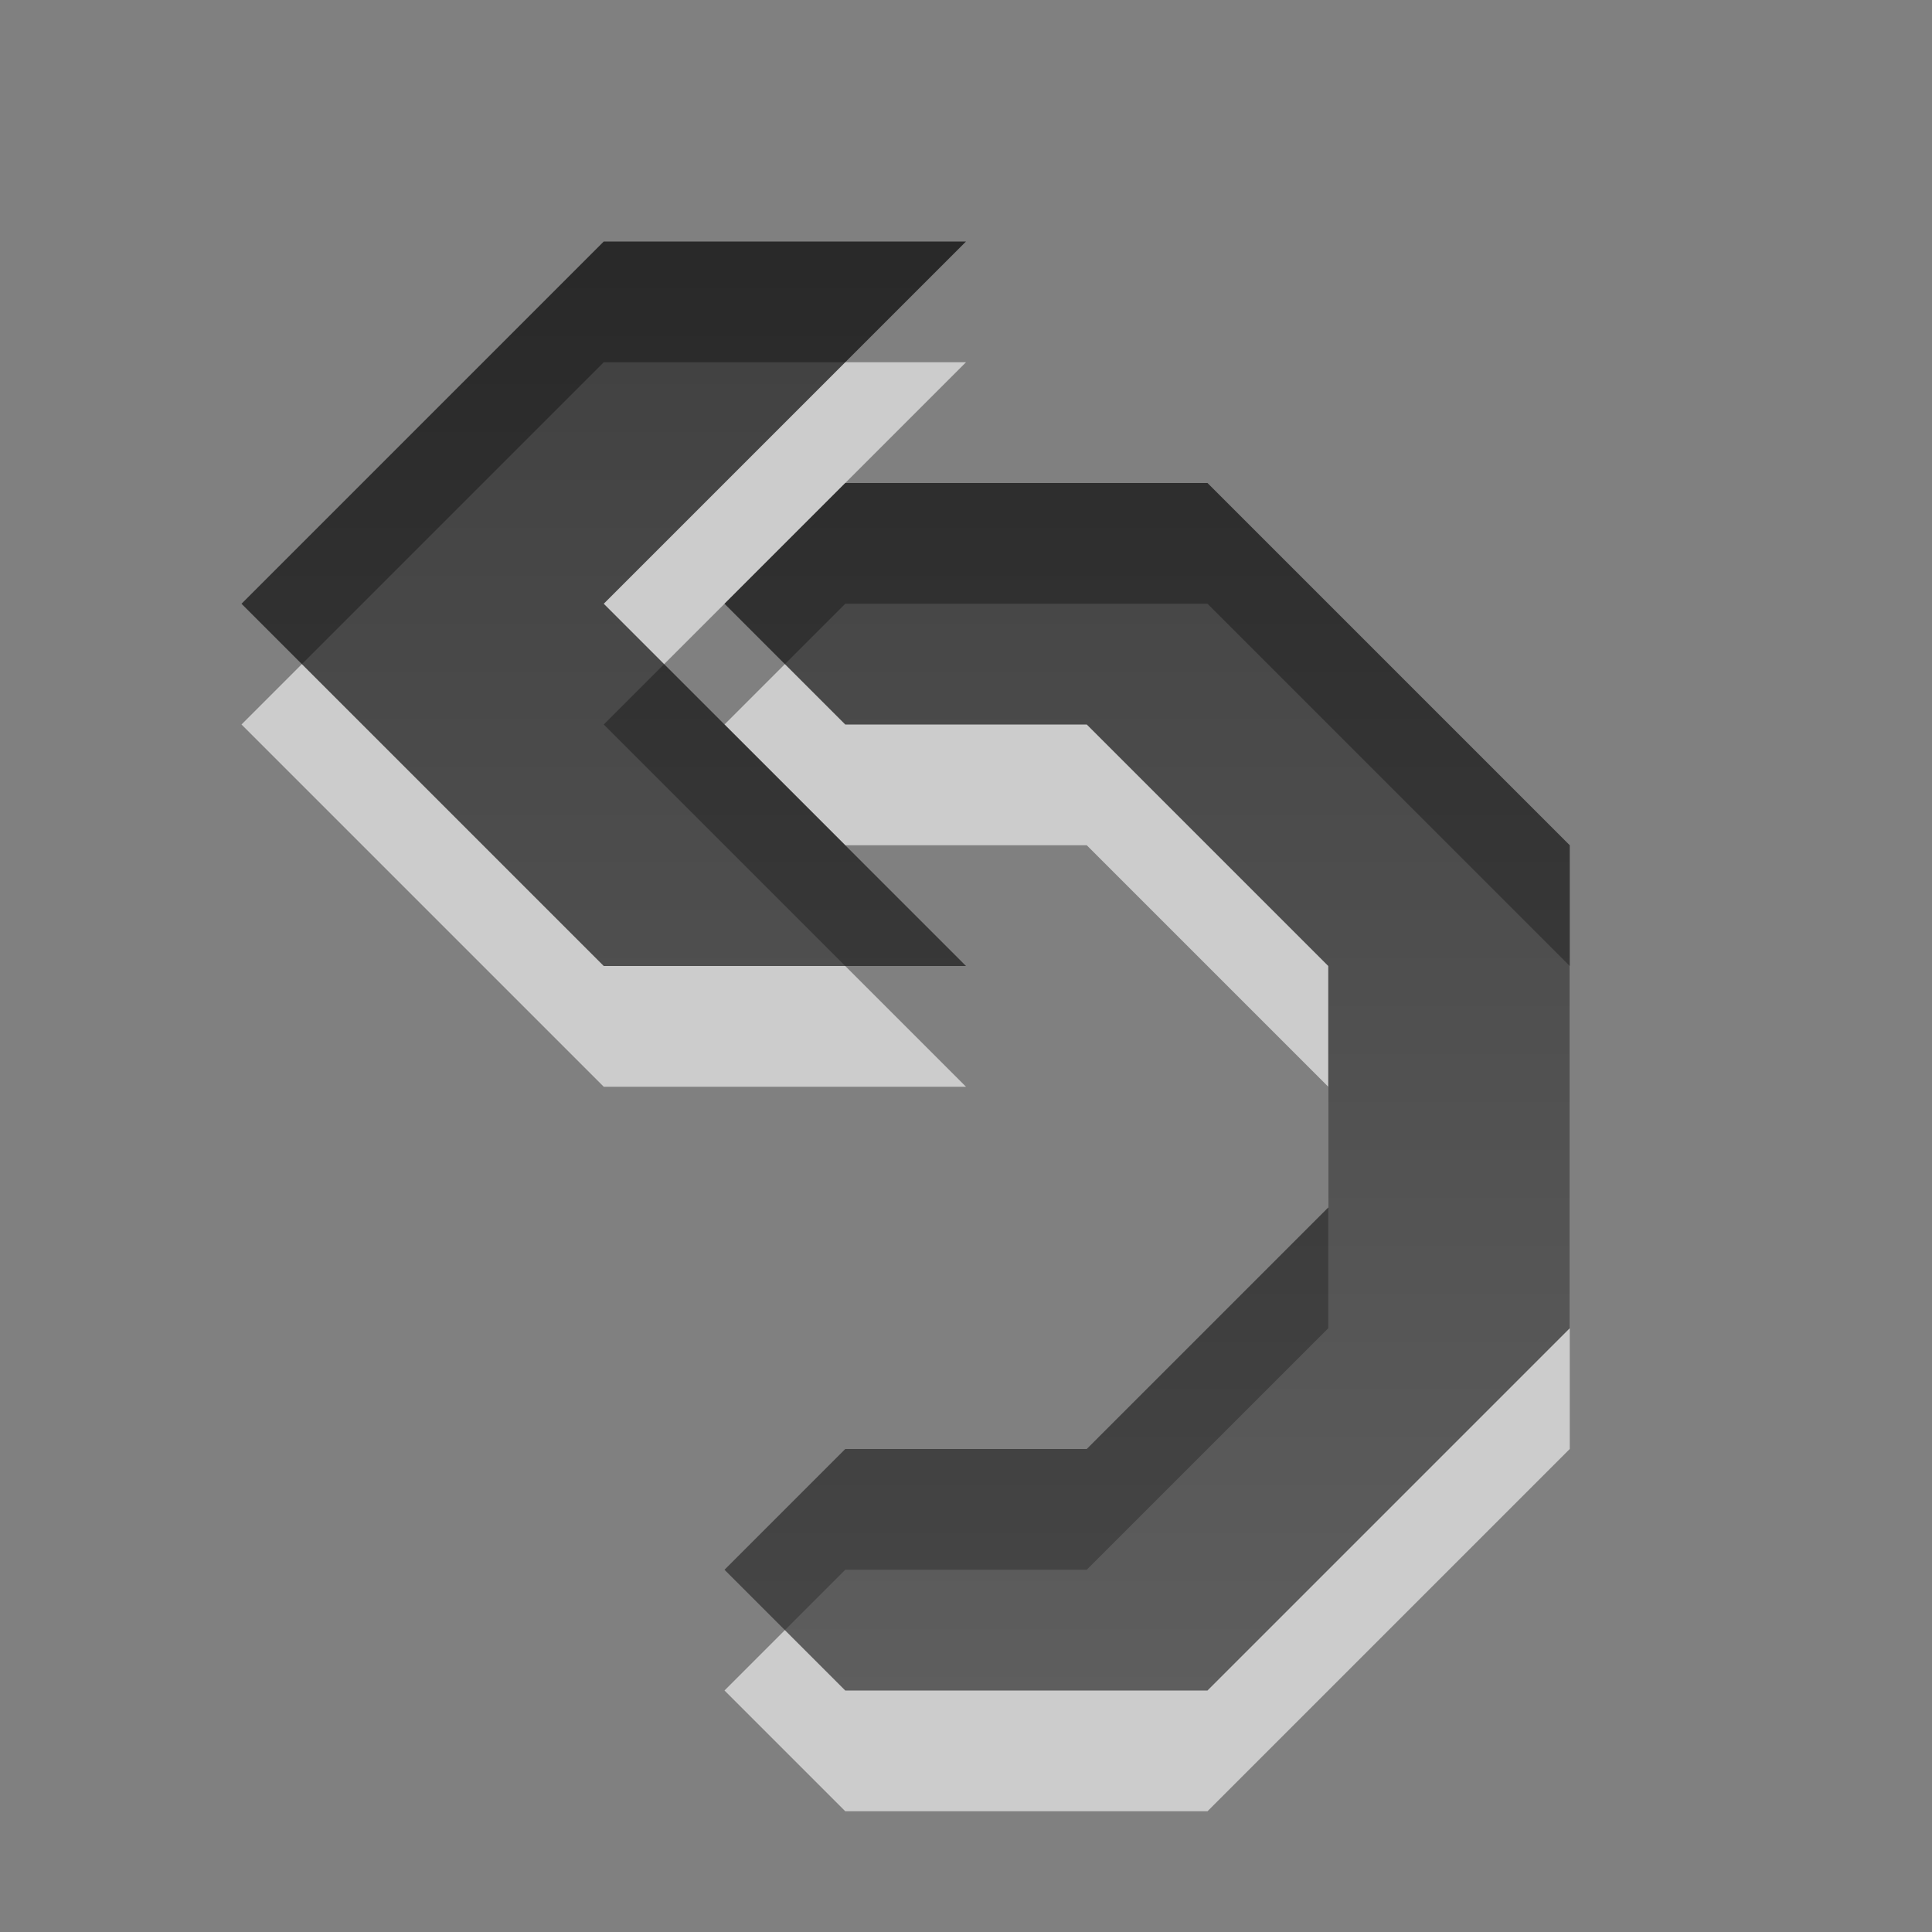
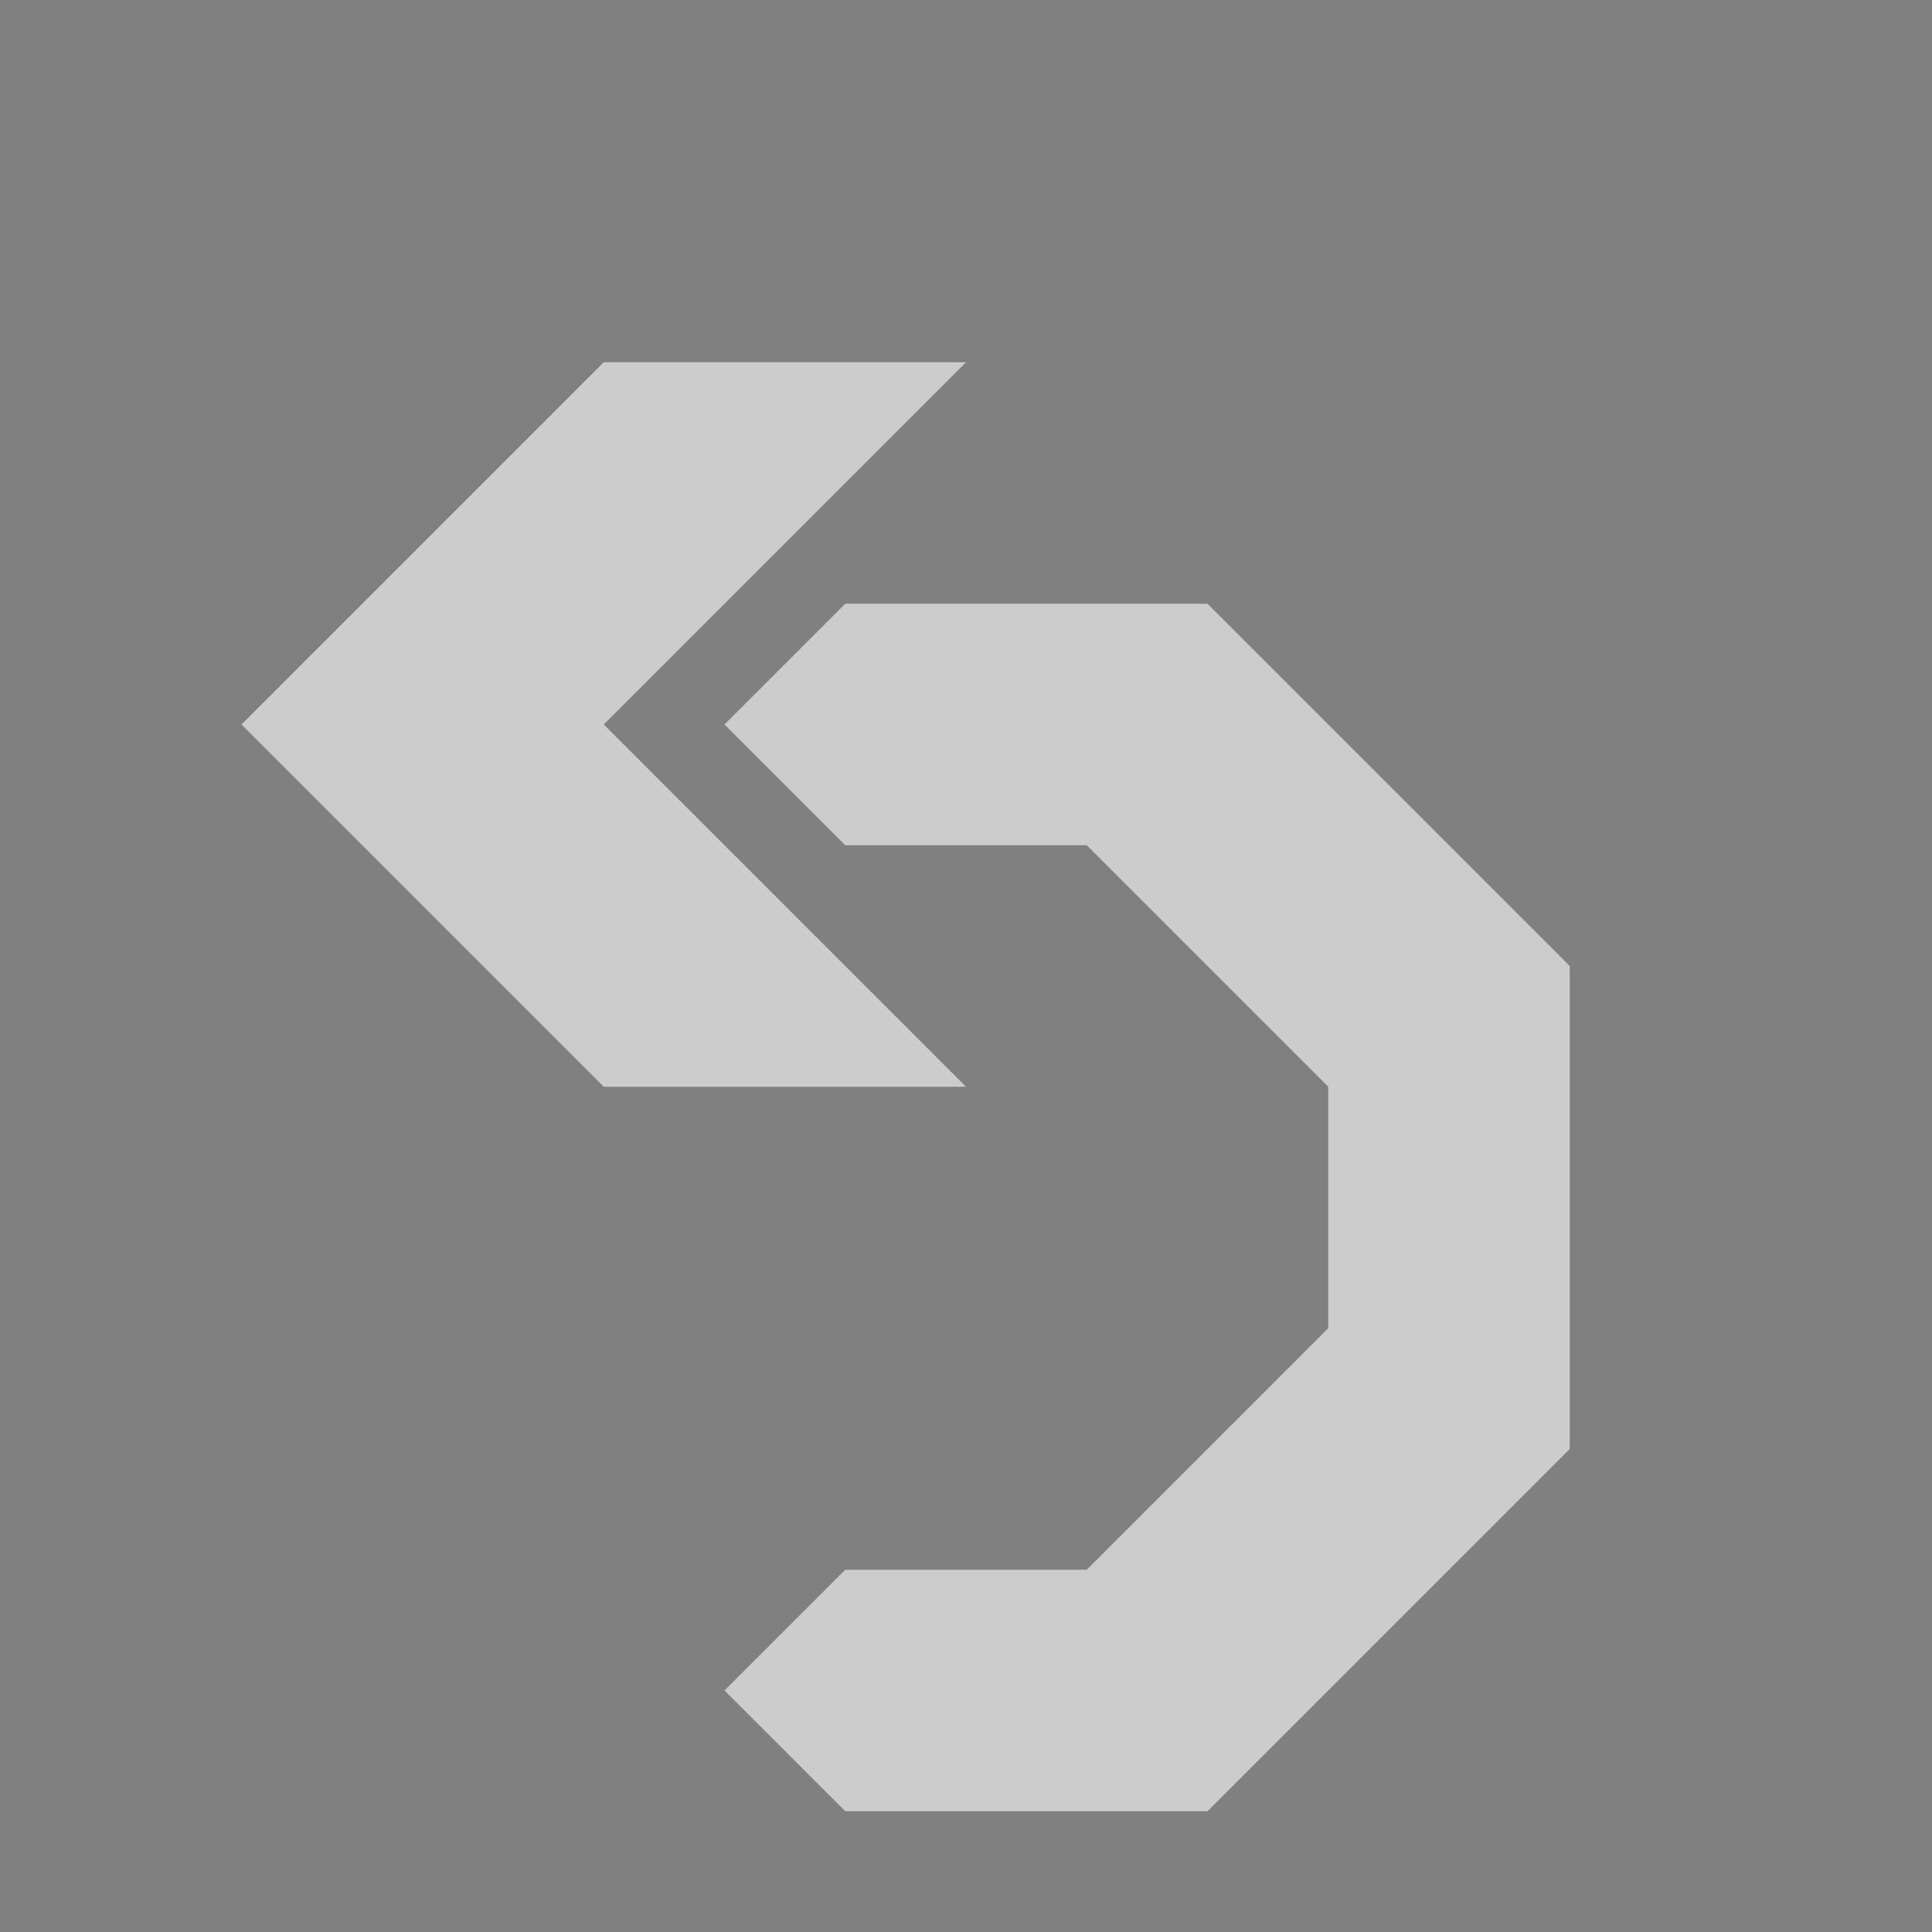
<svg xmlns="http://www.w3.org/2000/svg" xmlns:ns1="http://www.inkscape.org/namespaces/inkscape" xmlns:ns2="http://sodipodi.sourceforge.net/DTD/sodipodi-0.dtd" xmlns:xlink="http://www.w3.org/1999/xlink" width="16" height="16" id="svg3330" version="1.1" ns1:version="0.48.3.1 r9886" ns2:docname="object-rotate-left.svg">
  <rect width="100%" height="100%" fill="#808080" stroke="none" />
  <defs id="defs3332">
    <linearGradient y2="11.024" y1="3.007" x2="0" id="linearGradient1022-8-8-3-0-06-8" gradientUnits="userSpaceOnUse">
      <stop id="stop3001-0-9-4-9-3" offset="0" />
      <stop id="stop3003-5-6-6-5-51" stop-color="#363636" offset="1" />
    </linearGradient>
    <linearGradient y2="22.453" x2="162.486" y1="7.55" x1="162.486" gradientTransform="matrix(1.12,0,0,1.006,83.017,141.496)" gradientUnits="userSpaceOnUse" id="linearGradient6725" xlink:href="#linearGradient1022-8-8-3-0-06-8" ns1:collect="always" />
  </defs>
  <ns2:namedview id="base" pagecolor="#ffffff" bordercolor="#666666" borderopacity="1.0" ns1:pageopacity="0.0" ns1:pageshadow="2" ns1:zoom="3.959798" ns1:cx="12.253093" ns1:cy="5.8232452" ns1:document-units="px" ns1:current-layer="capa1" showgrid="false" ns1:showpageshadow="false" ns1:window-width="673" ns1:window-height="598" ns1:window-x="534" ns1:window-y="285" ns1:window-maximized="0" />
  <g ns1:label="Capa 1" ns1:groupmode="layer" id="capa1" transform="translate(0,-1036.362)">
    <g transform="translate(-215,580)" id="object-rotate-left">
-       <rect y="456.362" x="215" height="16" width="16" id="rect3069" style="opacity:0.6;color:#000000;fill:none;stroke:none;stroke-width:1;marker:none;visibility:visible;display:inline;overflow:visible;enable-background:accumulate" />
      <path id="path4325" d="m 220,459.362 -3,3 3,3 3,0 -3,-3 3,-3 -3,0 z m 2,2 -1,1 1,1 2,0 2,2 0,2 -2,2 -2,0 -1,1 1,1 3,0 3,-3 0,-4 -3,-3 -3,0 z" style="opacity:0.6;color:#000000;fill:#ffffff;fill-opacity:1;fill-rule:nonzero;stroke:none;stroke-width:1;marker:none;visibility:visible;display:inline;overflow:visible;enable-background:accumulate" ns1:connector-curvature="0" />
-       <path ns1:connector-curvature="0" style="opacity:0.7;color:#000000;fill:url(#linearGradient6725);fill-opacity:1;fill-rule:nonzero;stroke:none;stroke-width:1;marker:none;visibility:visible;display:inline;overflow:visible;enable-background:accumulate" d="m 220,150.094 -3,3 3,3 3,0 -3,-3 3,-3 -3,0 z m 2,2 -1,1 1,1 2,0 2,2 0,2 -2,2 -2,0 -1,1 1,1 3,0 3,-3 0,-4 -3,-3 -3,0 z" transform="translate(0,308.268)" id="path6738" />
    </g>
  </g>
</svg>